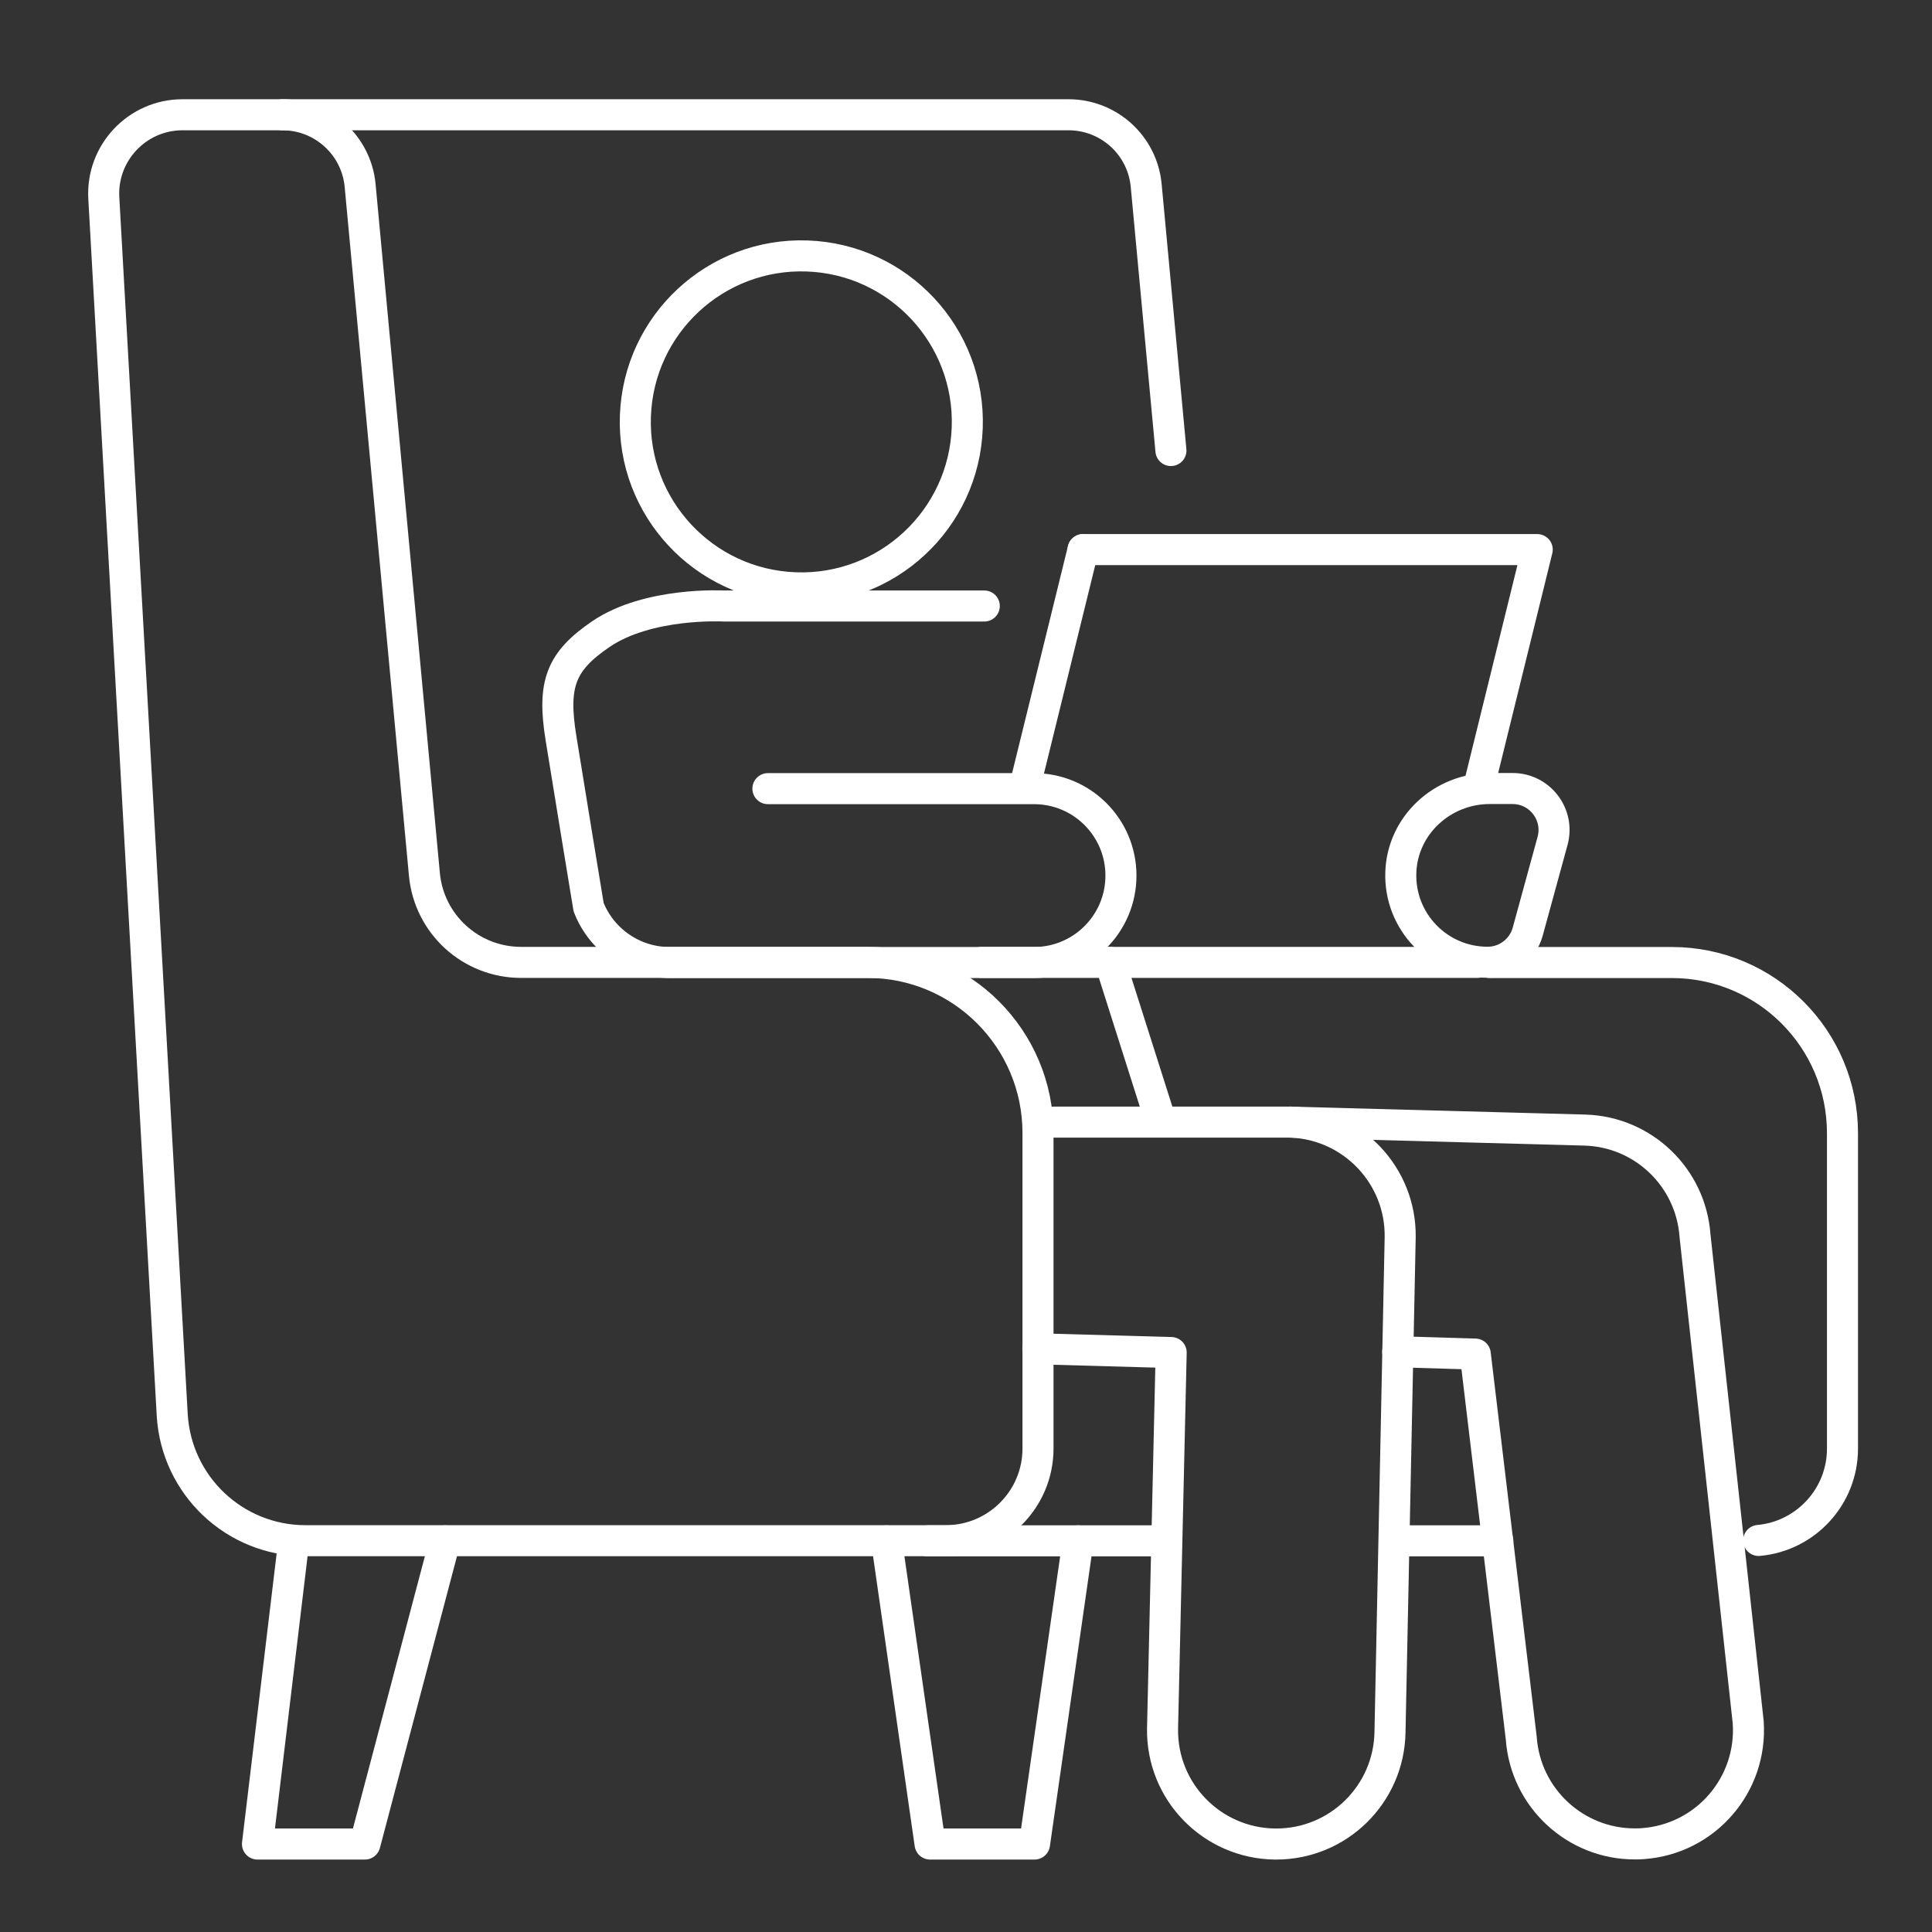
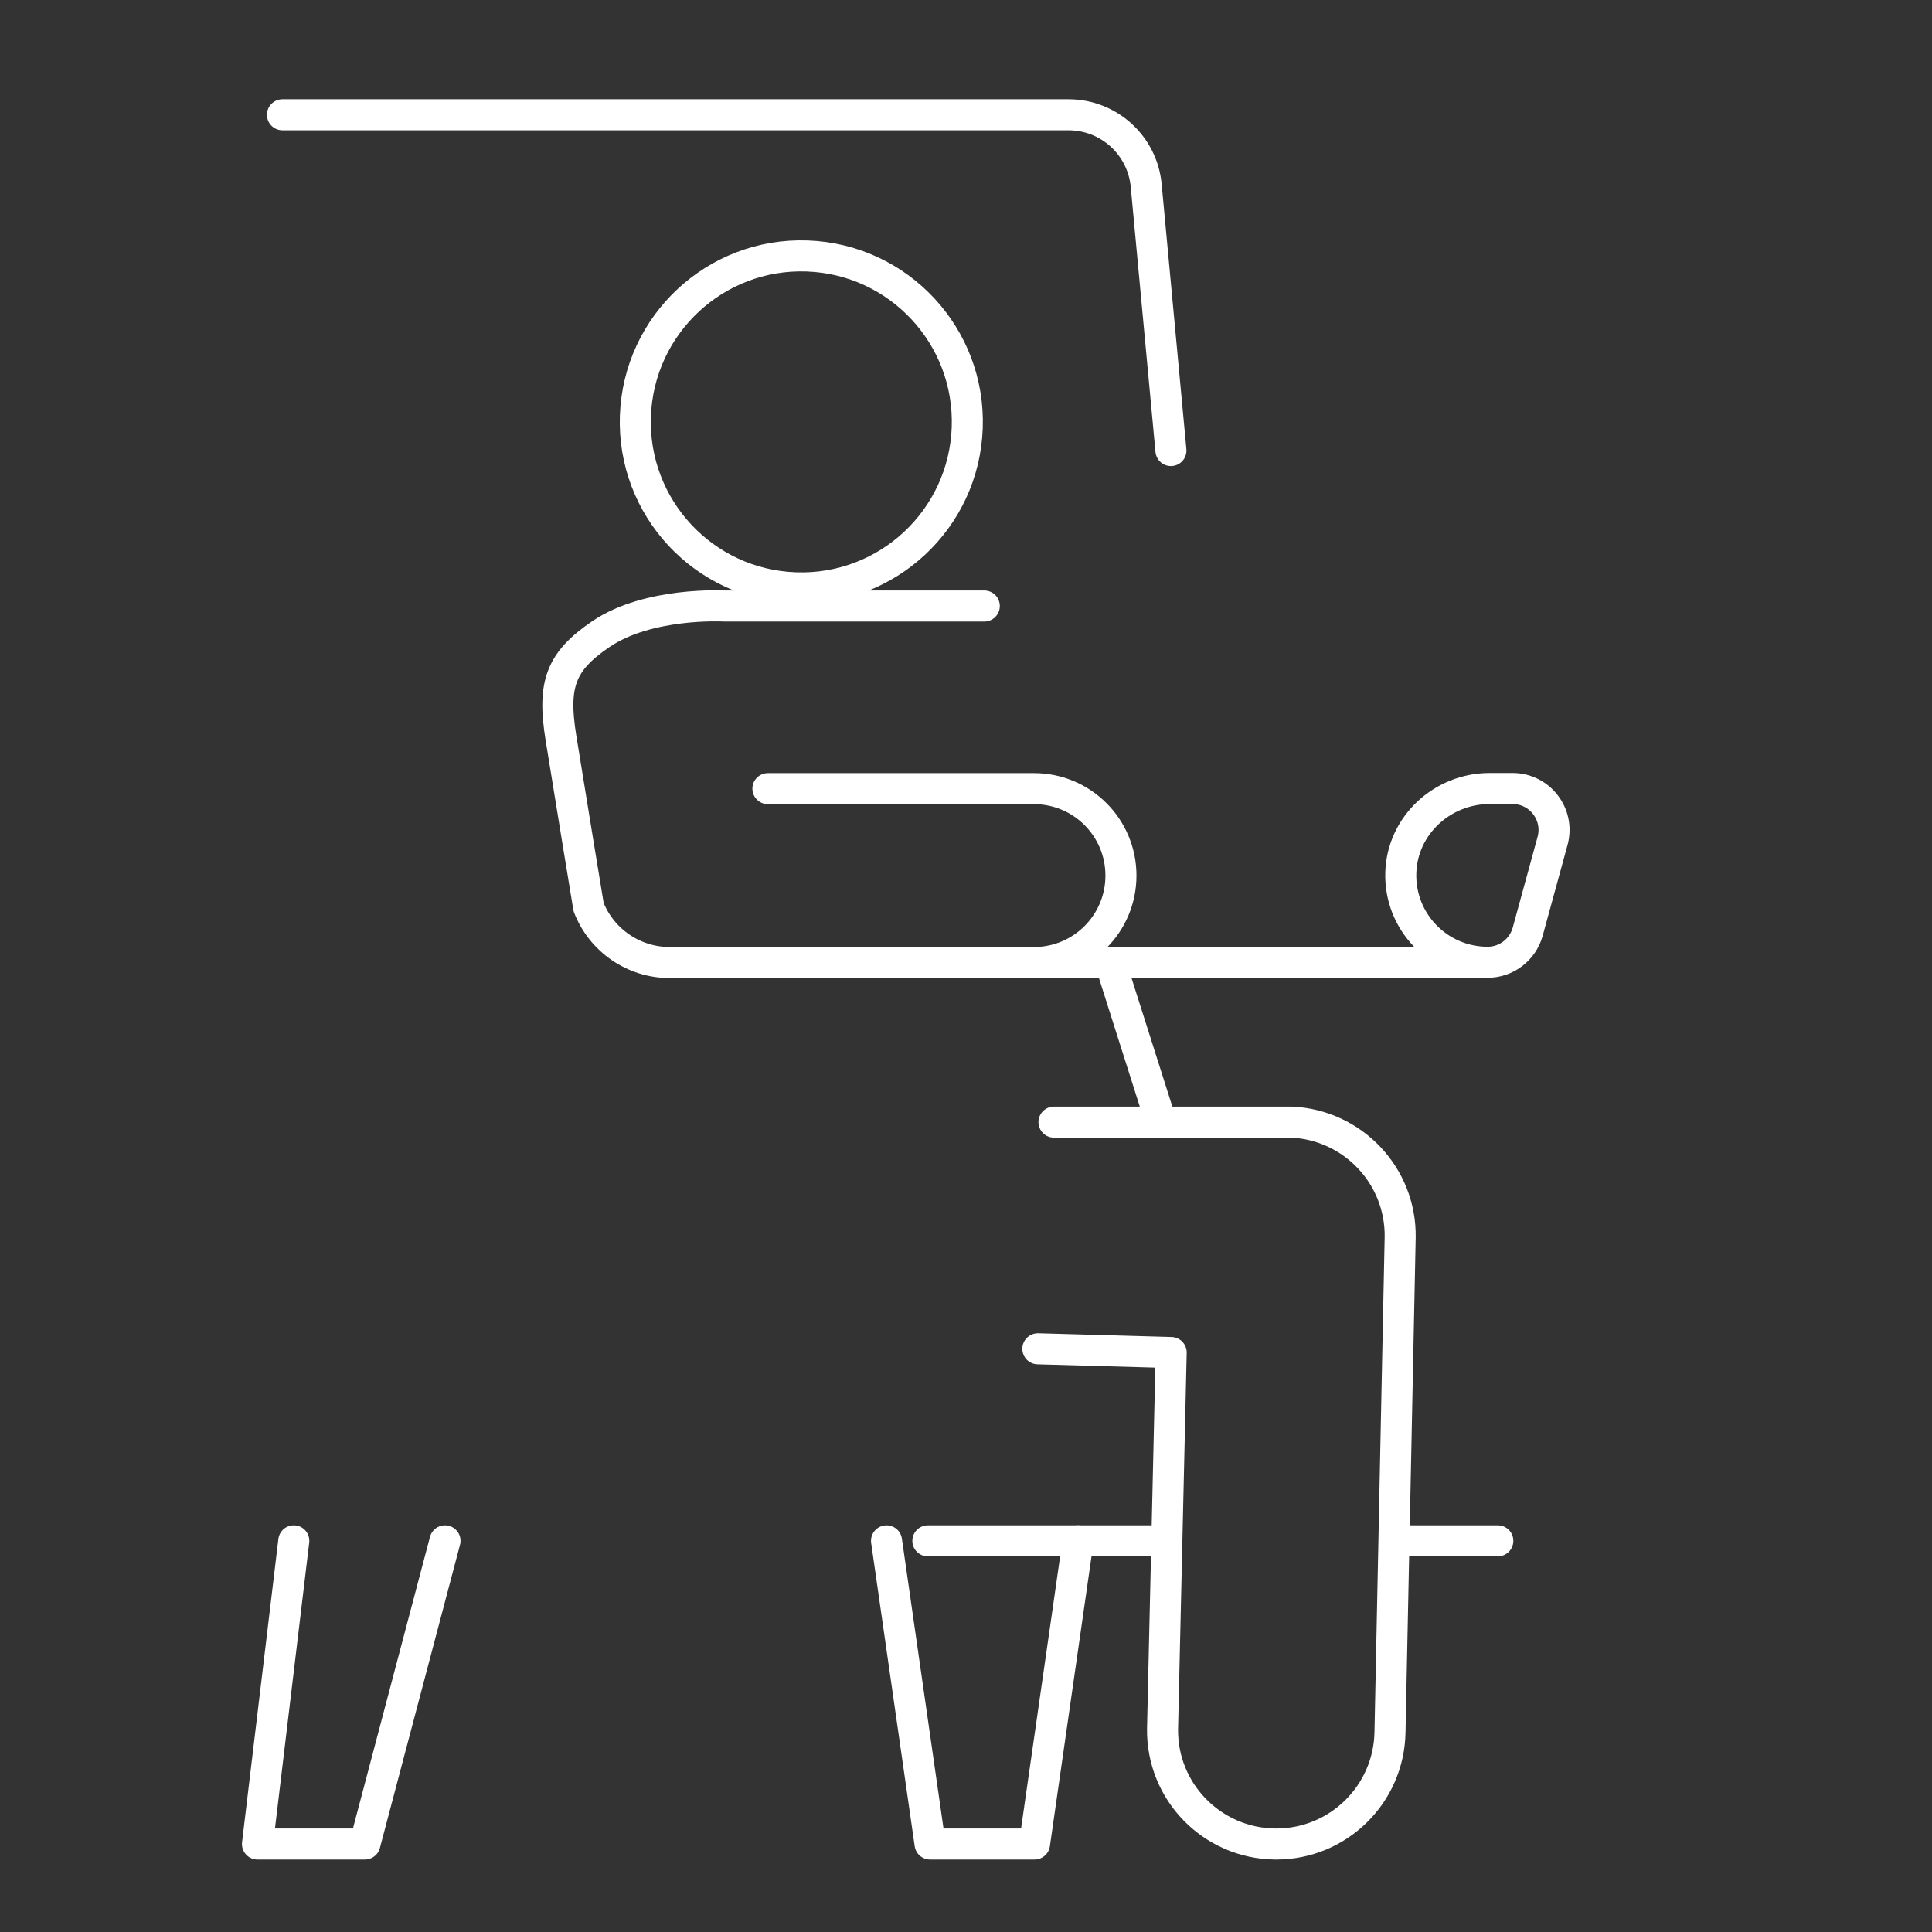
<svg xmlns="http://www.w3.org/2000/svg" id="Layer_1" viewBox="0 0 150 150">
  <rect x="0" y="0" width="150" height="150" fill="#333333" stroke="none" />
  <defs>
    <style>.cls-1{fill:none;stroke:#fff;stroke-linecap:round;stroke-linejoin:round;stroke-width:2.41px;}</style>
  </defs>
-   <path class="cls-1" d="M14.17,8.91h7.76c3.12,0,5.74,2.38,6.03,5.49l4.99,53.48c.36,3.88,3.61,6.84,7.51,6.84h26.88c7.32,0,13.25,5.93,13.25,13.25v24.49c0,3.96-3.21,7.16-7.16,7.16H23.72c-5.5,0-10.04-4.29-10.35-9.79L8.06,15.38c-.2-3.51,2.6-6.47,6.11-6.47Z" />
  <path class="cls-1" d="M90.91,34.98l-1.92-20.58c-.29-3.11-2.9-5.49-6.03-5.49H21.93" />
-   <path class="cls-1" d="M136.54,119.6c3.65-.33,6.51-3.4,6.51-7.13v-24.49c0-7.32-5.93-13.25-13.25-13.25h-14.11" />
  <line class="cls-1" x1="108.71" y1="119.63" x2="116.29" y2="119.63" />
  <line class="cls-1" x1="72.04" y1="119.63" x2="90.15" y2="119.63" />
  <polyline class="cls-1" points="22.81 119.63 19.99 143.17 28.33 143.17 34.55 119.63" />
  <polyline class="cls-1" points="68.83 119.63 72.21 143.17 76.26 143.17 80.32 143.17 83.7 119.63" />
  <path class="cls-1" d="M81.83,87.12h18.45c4.76.22,8.5,4.17,8.43,8.94l-.79,38.4c-.07,4.84-4.01,8.71-8.83,8.71-.04,0-.08,0-.12,0-4.88-.07-8.78-4.07-8.71-8.95l.67-29.21-10.35-.29" />
-   <path class="cls-1" d="M100.14,87.12l22.93.62c4.53.14,8.21,3.69,8.53,8.2l4.13,37.77c.34,4.87-3.32,9.09-8.19,9.43-.21.02-.42.02-.63.02-4.59,0-8.47-3.56-8.8-8.21l-3.57-29.82-6.02-.18" />
  <circle class="cls-1" cx="62.22" cy="32.75" r="12.89" transform="translate(27.27 93.77) rotate(-87.96)" />
-   <polyline class="cls-1" points="114.78 61.22 119.35 42.67 84.09 42.67" />
  <line class="cls-1" x1="76.2" y1="74.72" x2="114.7" y2="74.72" />
-   <line class="cls-1" x1="84.09" y1="42.67" x2="79.61" y2="60.88" />
  <path class="cls-1" d="M76.42,47.05h-20.22s-5.87-.33-9.56,2.19c-3.11,2.12-3.76,3.88-3.09,8.04.49,3.08,2.15,13.15,2.15,13.15,1.01,2.59,3.51,4.3,6.29,4.3h28.29c3.73,0,6.75-3.02,6.75-6.75s-3.02-6.75-6.75-6.75h-20.66" />
  <path class="cls-1" d="M117.43,61.22h-1.77c-3.66,0-6.77,2.84-6.9,6.5-.14,3.84,2.93,6.99,6.74,6.99h0c1.45,0,2.72-.97,3.11-2.37l1.93-7.05c.56-2.05-.98-4.07-3.11-4.07Z" />
  <line class="cls-1" x1="90.01" y1="86.71" x2="86.2" y2="74.72" />
</svg>